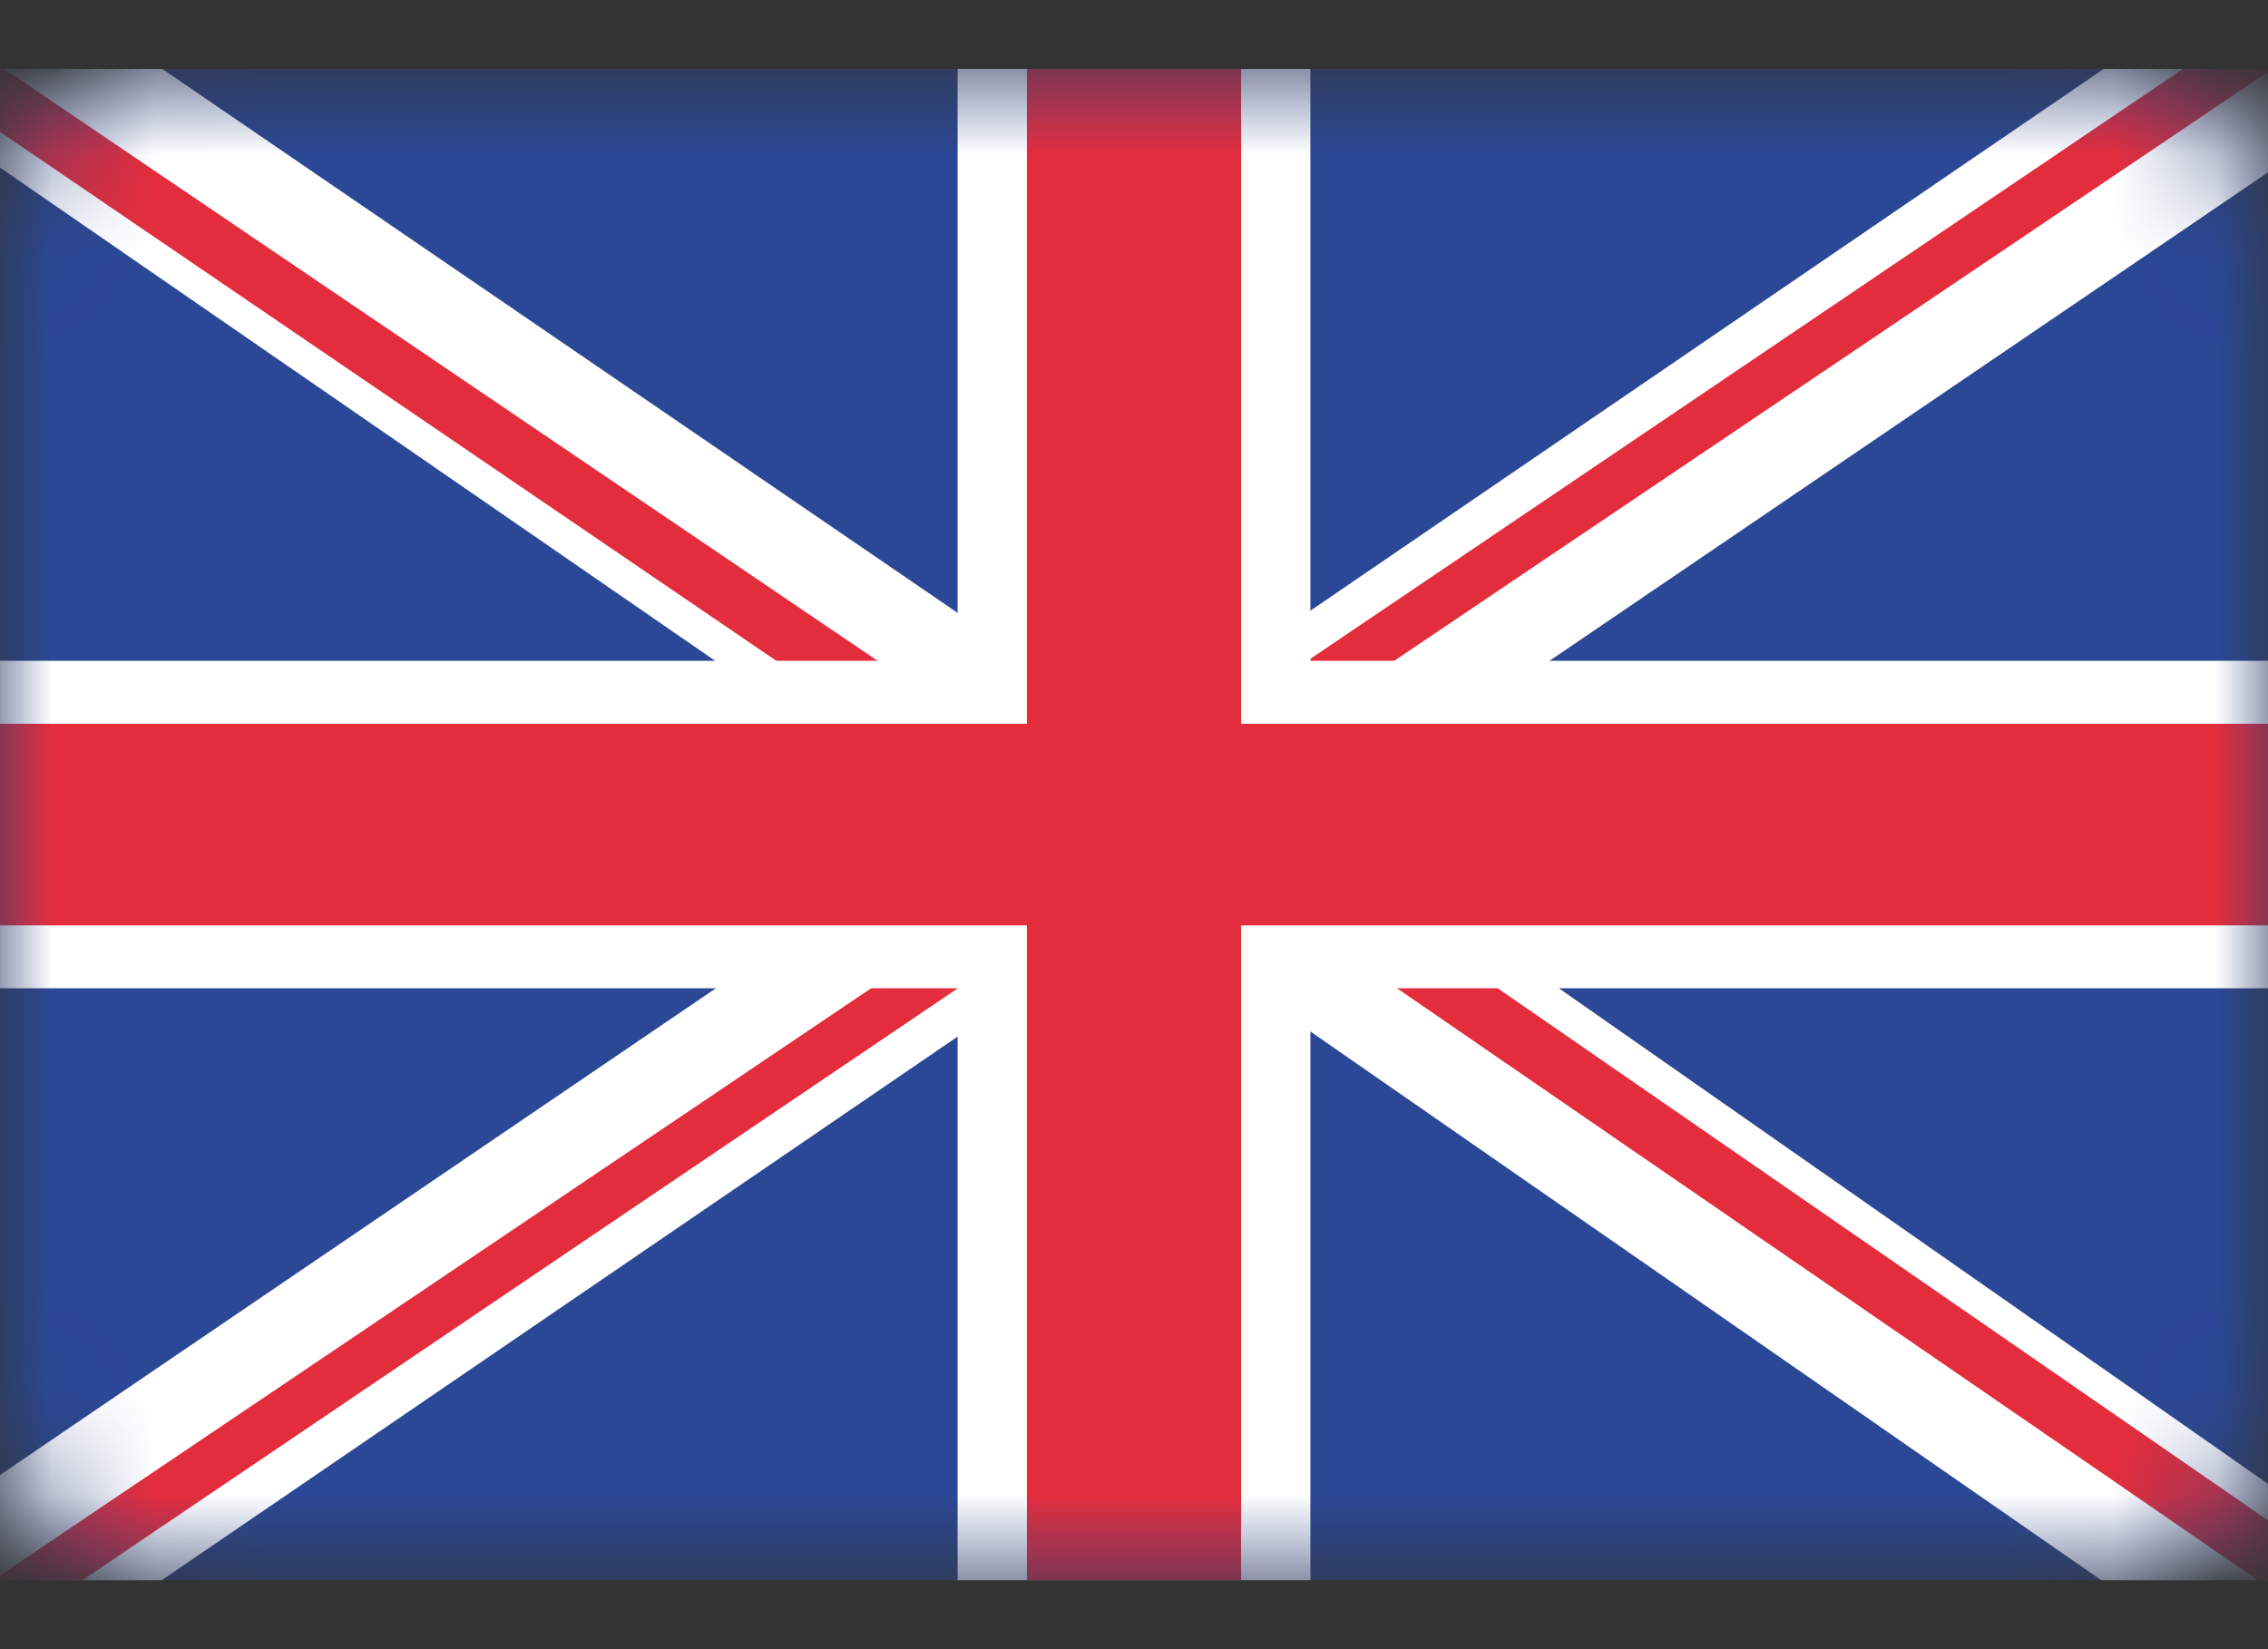
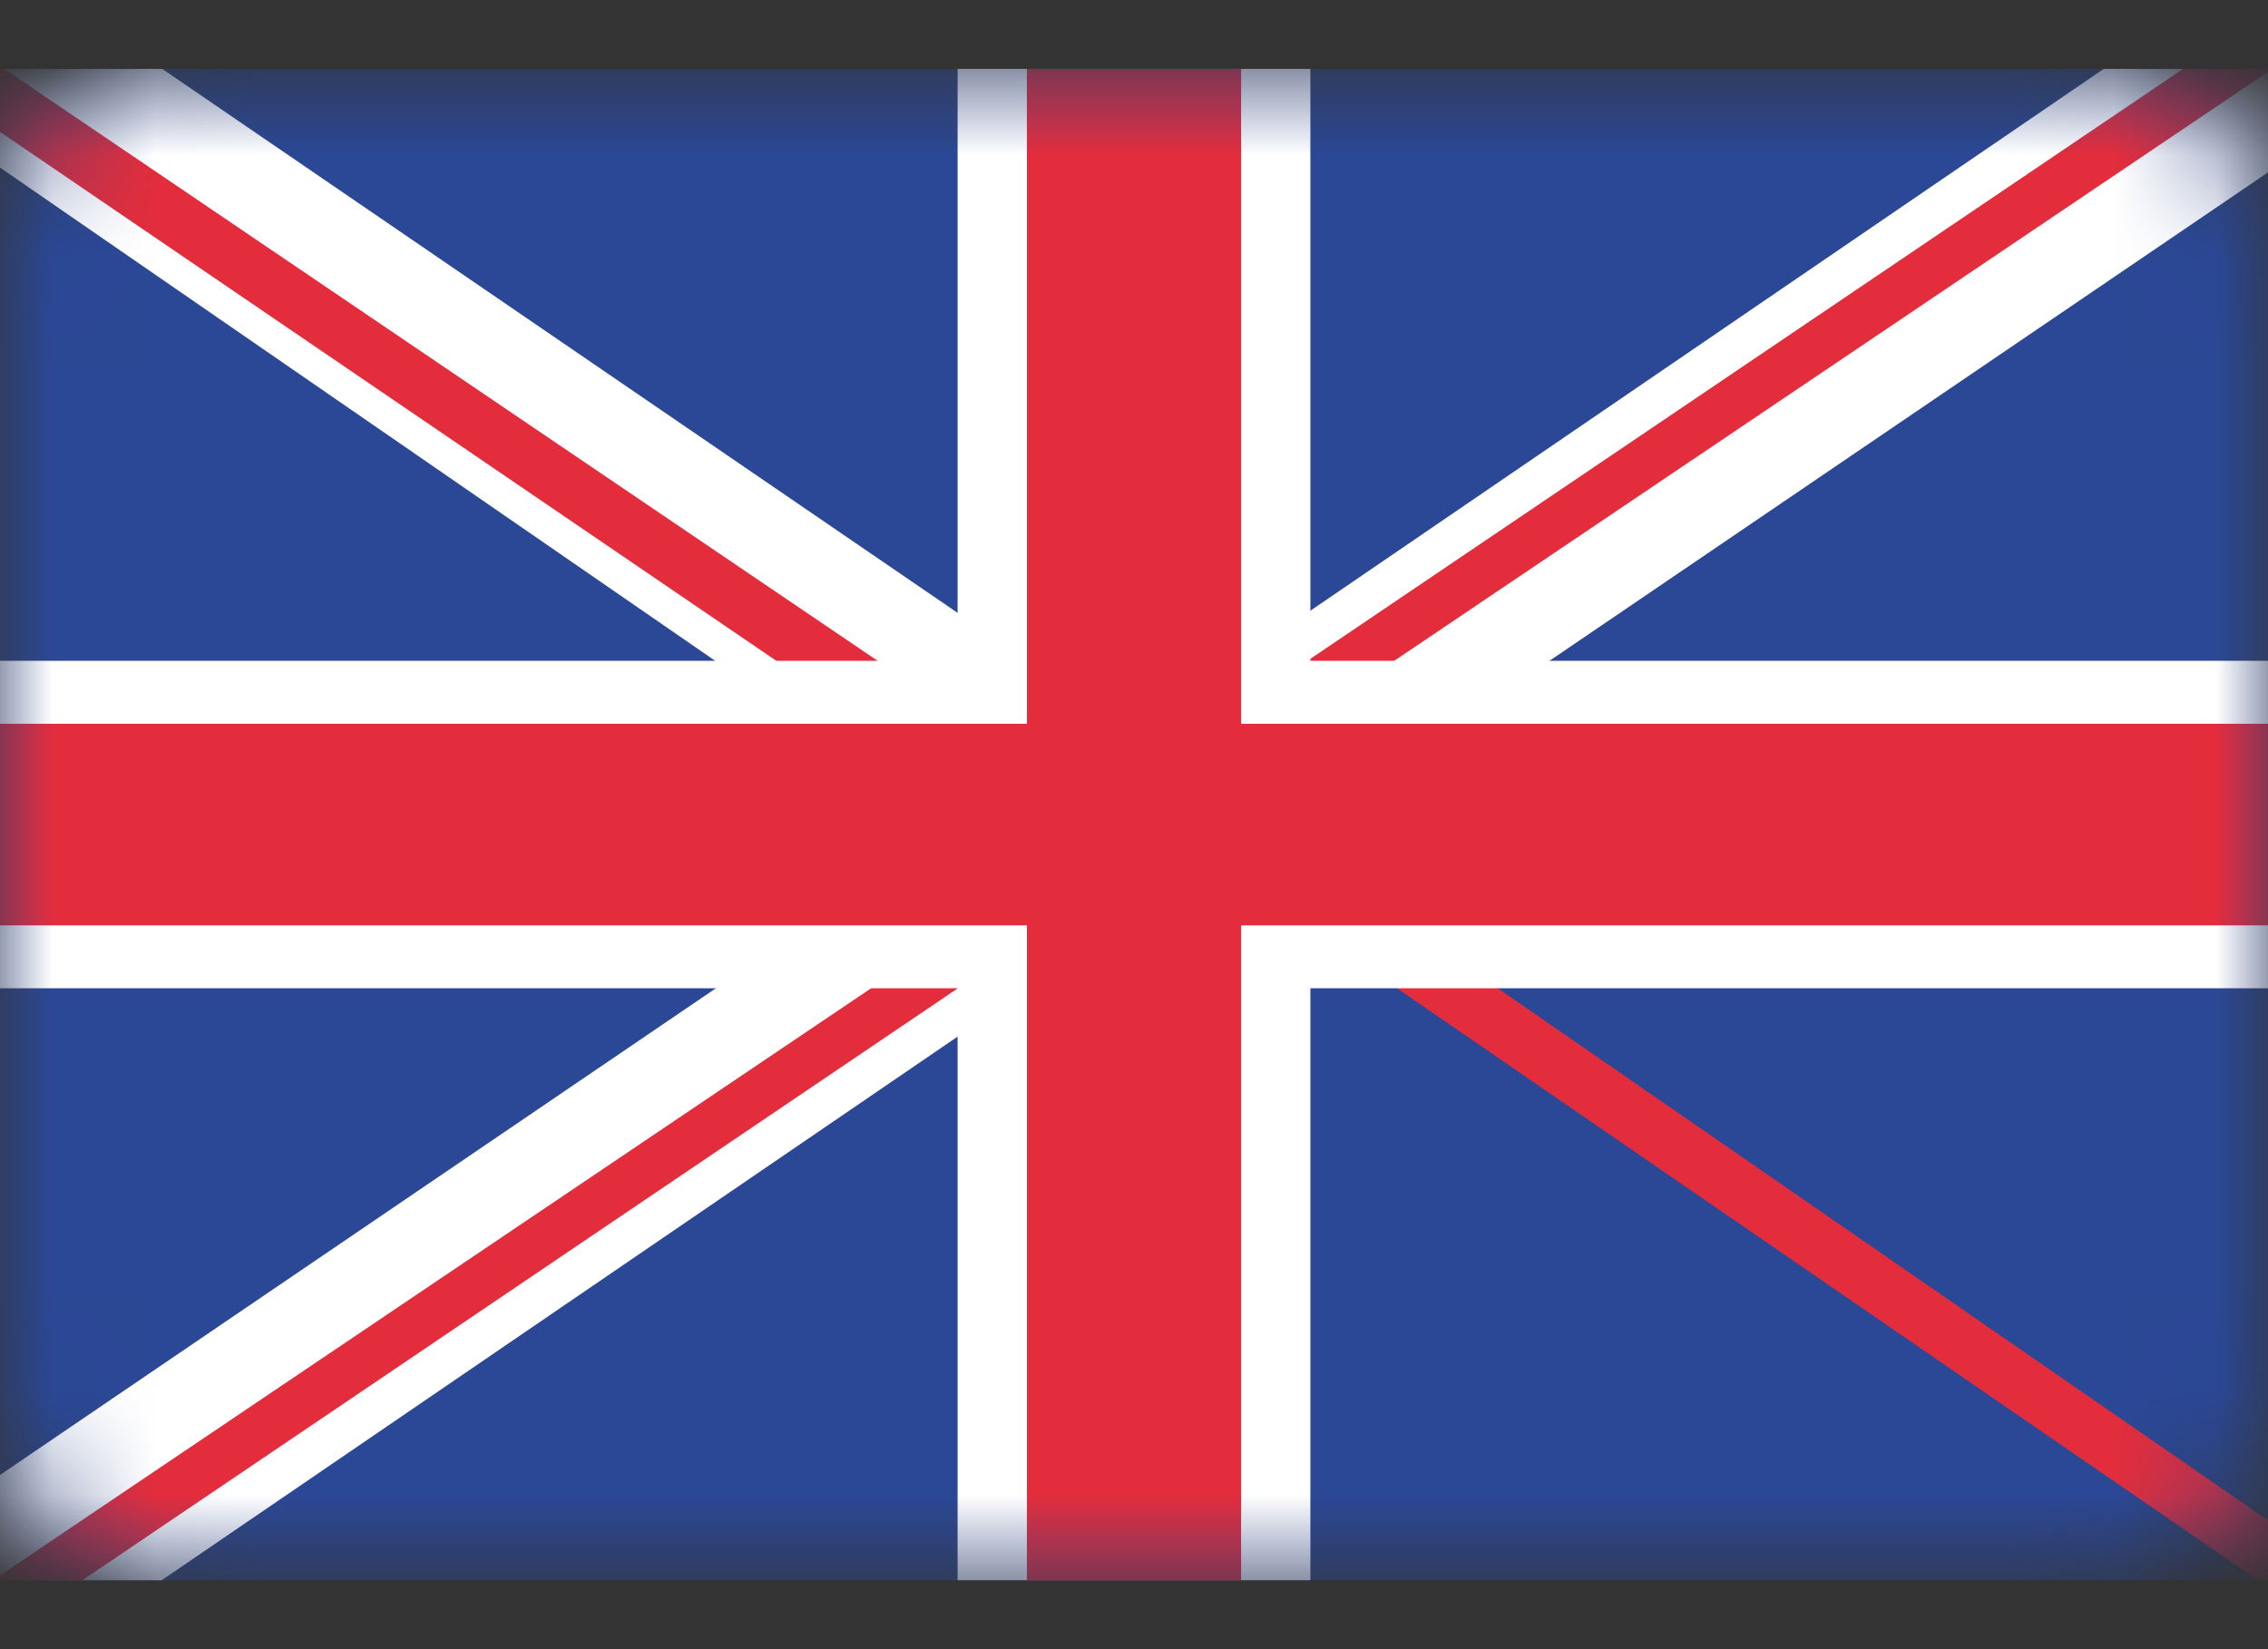
<svg xmlns="http://www.w3.org/2000/svg" width="22" height="16" viewBox="0 0 22 16" fill="none">
  <rect x="0" y="0" width="22" height="16" fill="#333333" stroke="none" />
  <g clip-path="url(#clip0_2523_3605)">
    <mask id="mask0_2523_3605" style="mask-type:luminance" maskUnits="userSpaceOnUse" x="0" y="0" width="22" height="16">
      <path d="M1.76 0.667H20.24C21.215 0.667 22 1.451 22 2.426V13.573C22 14.548 21.215 15.333 20.24 15.333H1.76C0.785 15.333 0 14.548 0 13.573V2.426C0 1.451 0.785 0.667 1.76 0.667Z" fill="white" />
    </mask>
    <g mask="url(#mask0_2523_3605)">
      <path d="M0 0.667H22V15.333H0V0.667Z" fill="#2B4896" />
    </g>
    <mask id="mask1_2523_3605" style="mask-type:luminance" maskUnits="userSpaceOnUse" x="0" y="0" width="22" height="16">
      <path d="M1.76 0.667H20.24C21.215 0.667 22 1.451 22 2.426V13.573C22 14.548 21.215 15.333 20.24 15.333H1.76C0.785 15.333 0 14.548 0 13.573V2.426C0 1.451 0.785 0.667 1.76 0.667Z" fill="white" />
    </mask>
    <g mask="url(#mask1_2523_3605)">
      <path d="M21.944 -0.382L9.142 8.363H11.445V8.849L23.577 0.6L21.944 -0.382Z" fill="white" />
      <path d="M22.522 -0.242L10.047 8.193L10.878 8.168V8.195L22.954 0.054L22.522 -0.242Z" fill="#E32D3C" />
      <path d="M10.654 8.975L-2.145 0.146L0.156 0.202L0.183 -0.283L12.34 8.033L10.654 8.975Z" fill="white" />
      <path d="M11.14 8.871L-1.349 0.36L-0.421 0.383L-0.42 0.356L11.688 8.563L11.14 8.871Z" fill="#E32D3C" />
      <path d="M0.095 16.338L12.893 7.595L10.59 7.595L10.59 7.109L-1.538 15.356L0.095 16.338Z" fill="white" />
      <path d="M-0.482 16.198L11.987 7.765L11.157 7.789L11.157 7.763L-0.914 15.901L-0.482 16.198Z" fill="#E32D3C" />
-       <path d="M11.382 6.974L24.133 15.887L21.831 15.831L21.804 16.317L9.696 7.915L11.382 6.974Z" fill="white" />
      <path d="M10.896 7.078L23.336 15.674L22.408 15.651L22.407 15.678L10.349 7.386L10.896 7.078Z" fill="#E32D3C" />
      <path d="M9.289 0.667H12.711V15.333H9.289V0.667Z" fill="white" />
      <path d="M22 6.411V9.588L0 9.588V6.411L22 6.411Z" fill="white" />
      <path d="M9.961 0.667H12.039V15.333H9.961V0.667Z" fill="#E32D3C" />
      <path d="M22 7.022V8.978L0 8.978V7.022L22 7.022Z" fill="#E32D3C" />
    </g>
  </g>
  <defs>
    <clipPath id="clip0_2523_3605">
      <rect width="22" height="14.667" fill="white" transform="translate(0 0.667)" />
    </clipPath>
  </defs>
</svg>